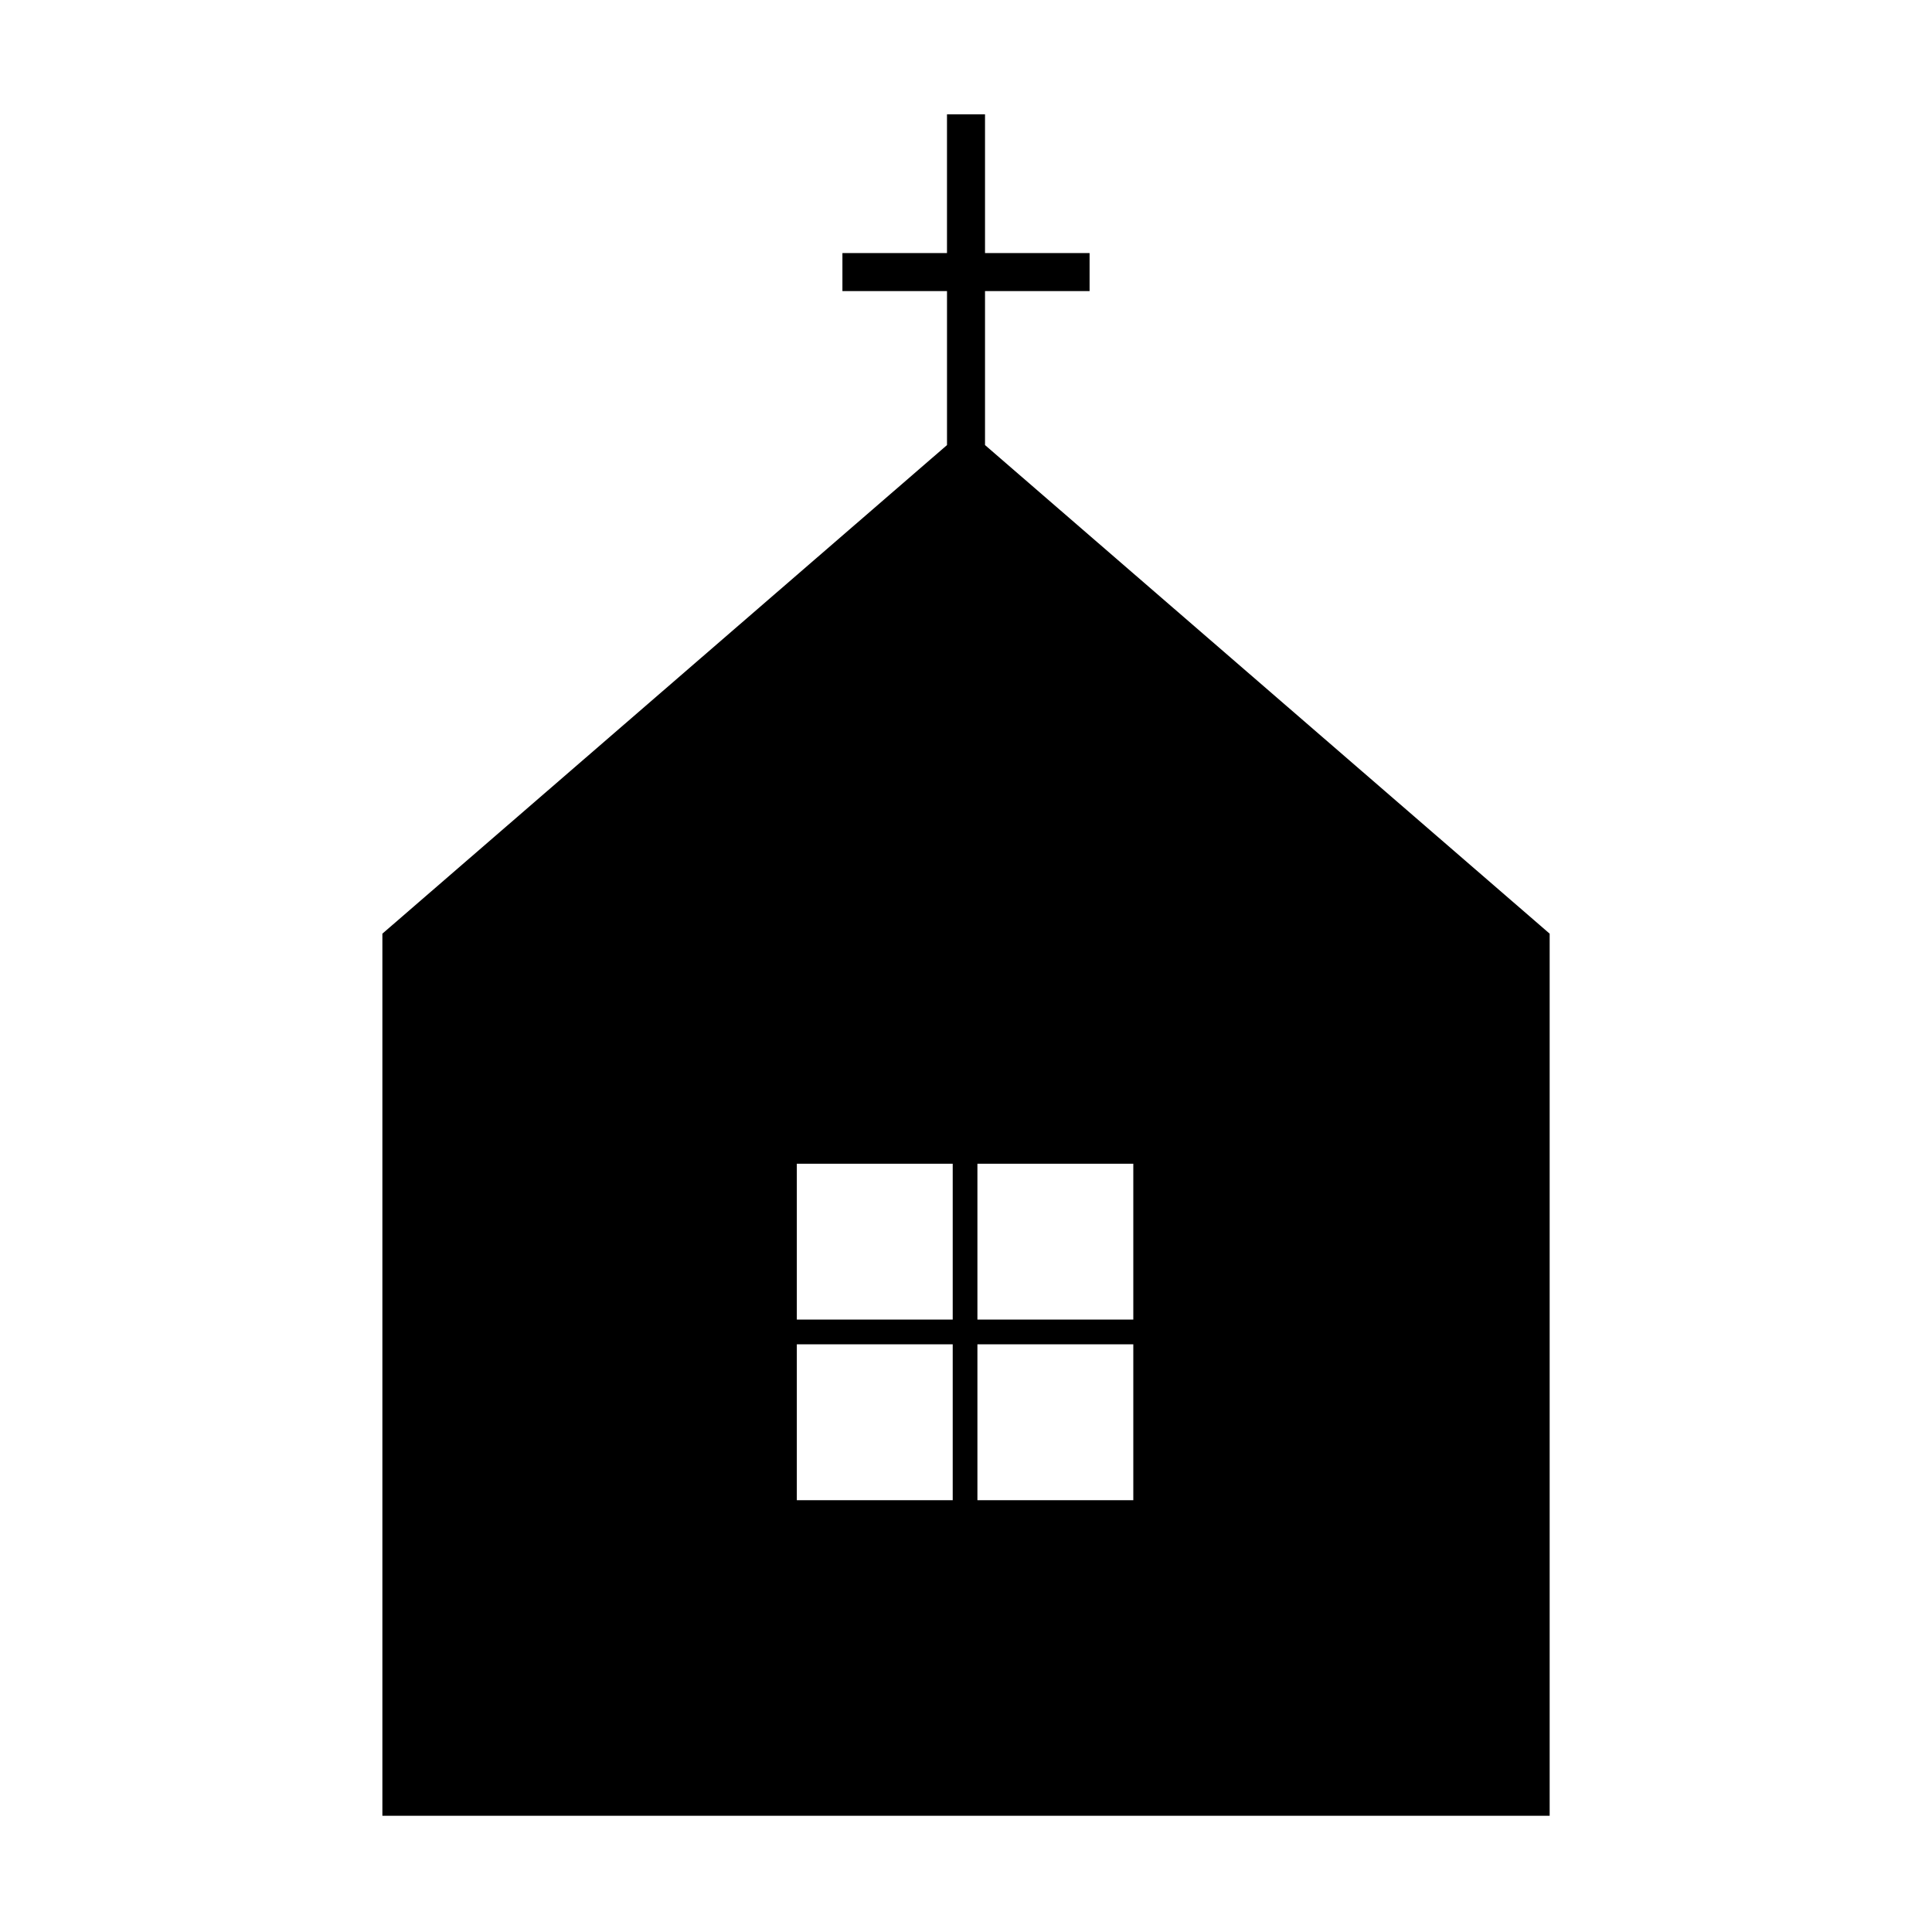
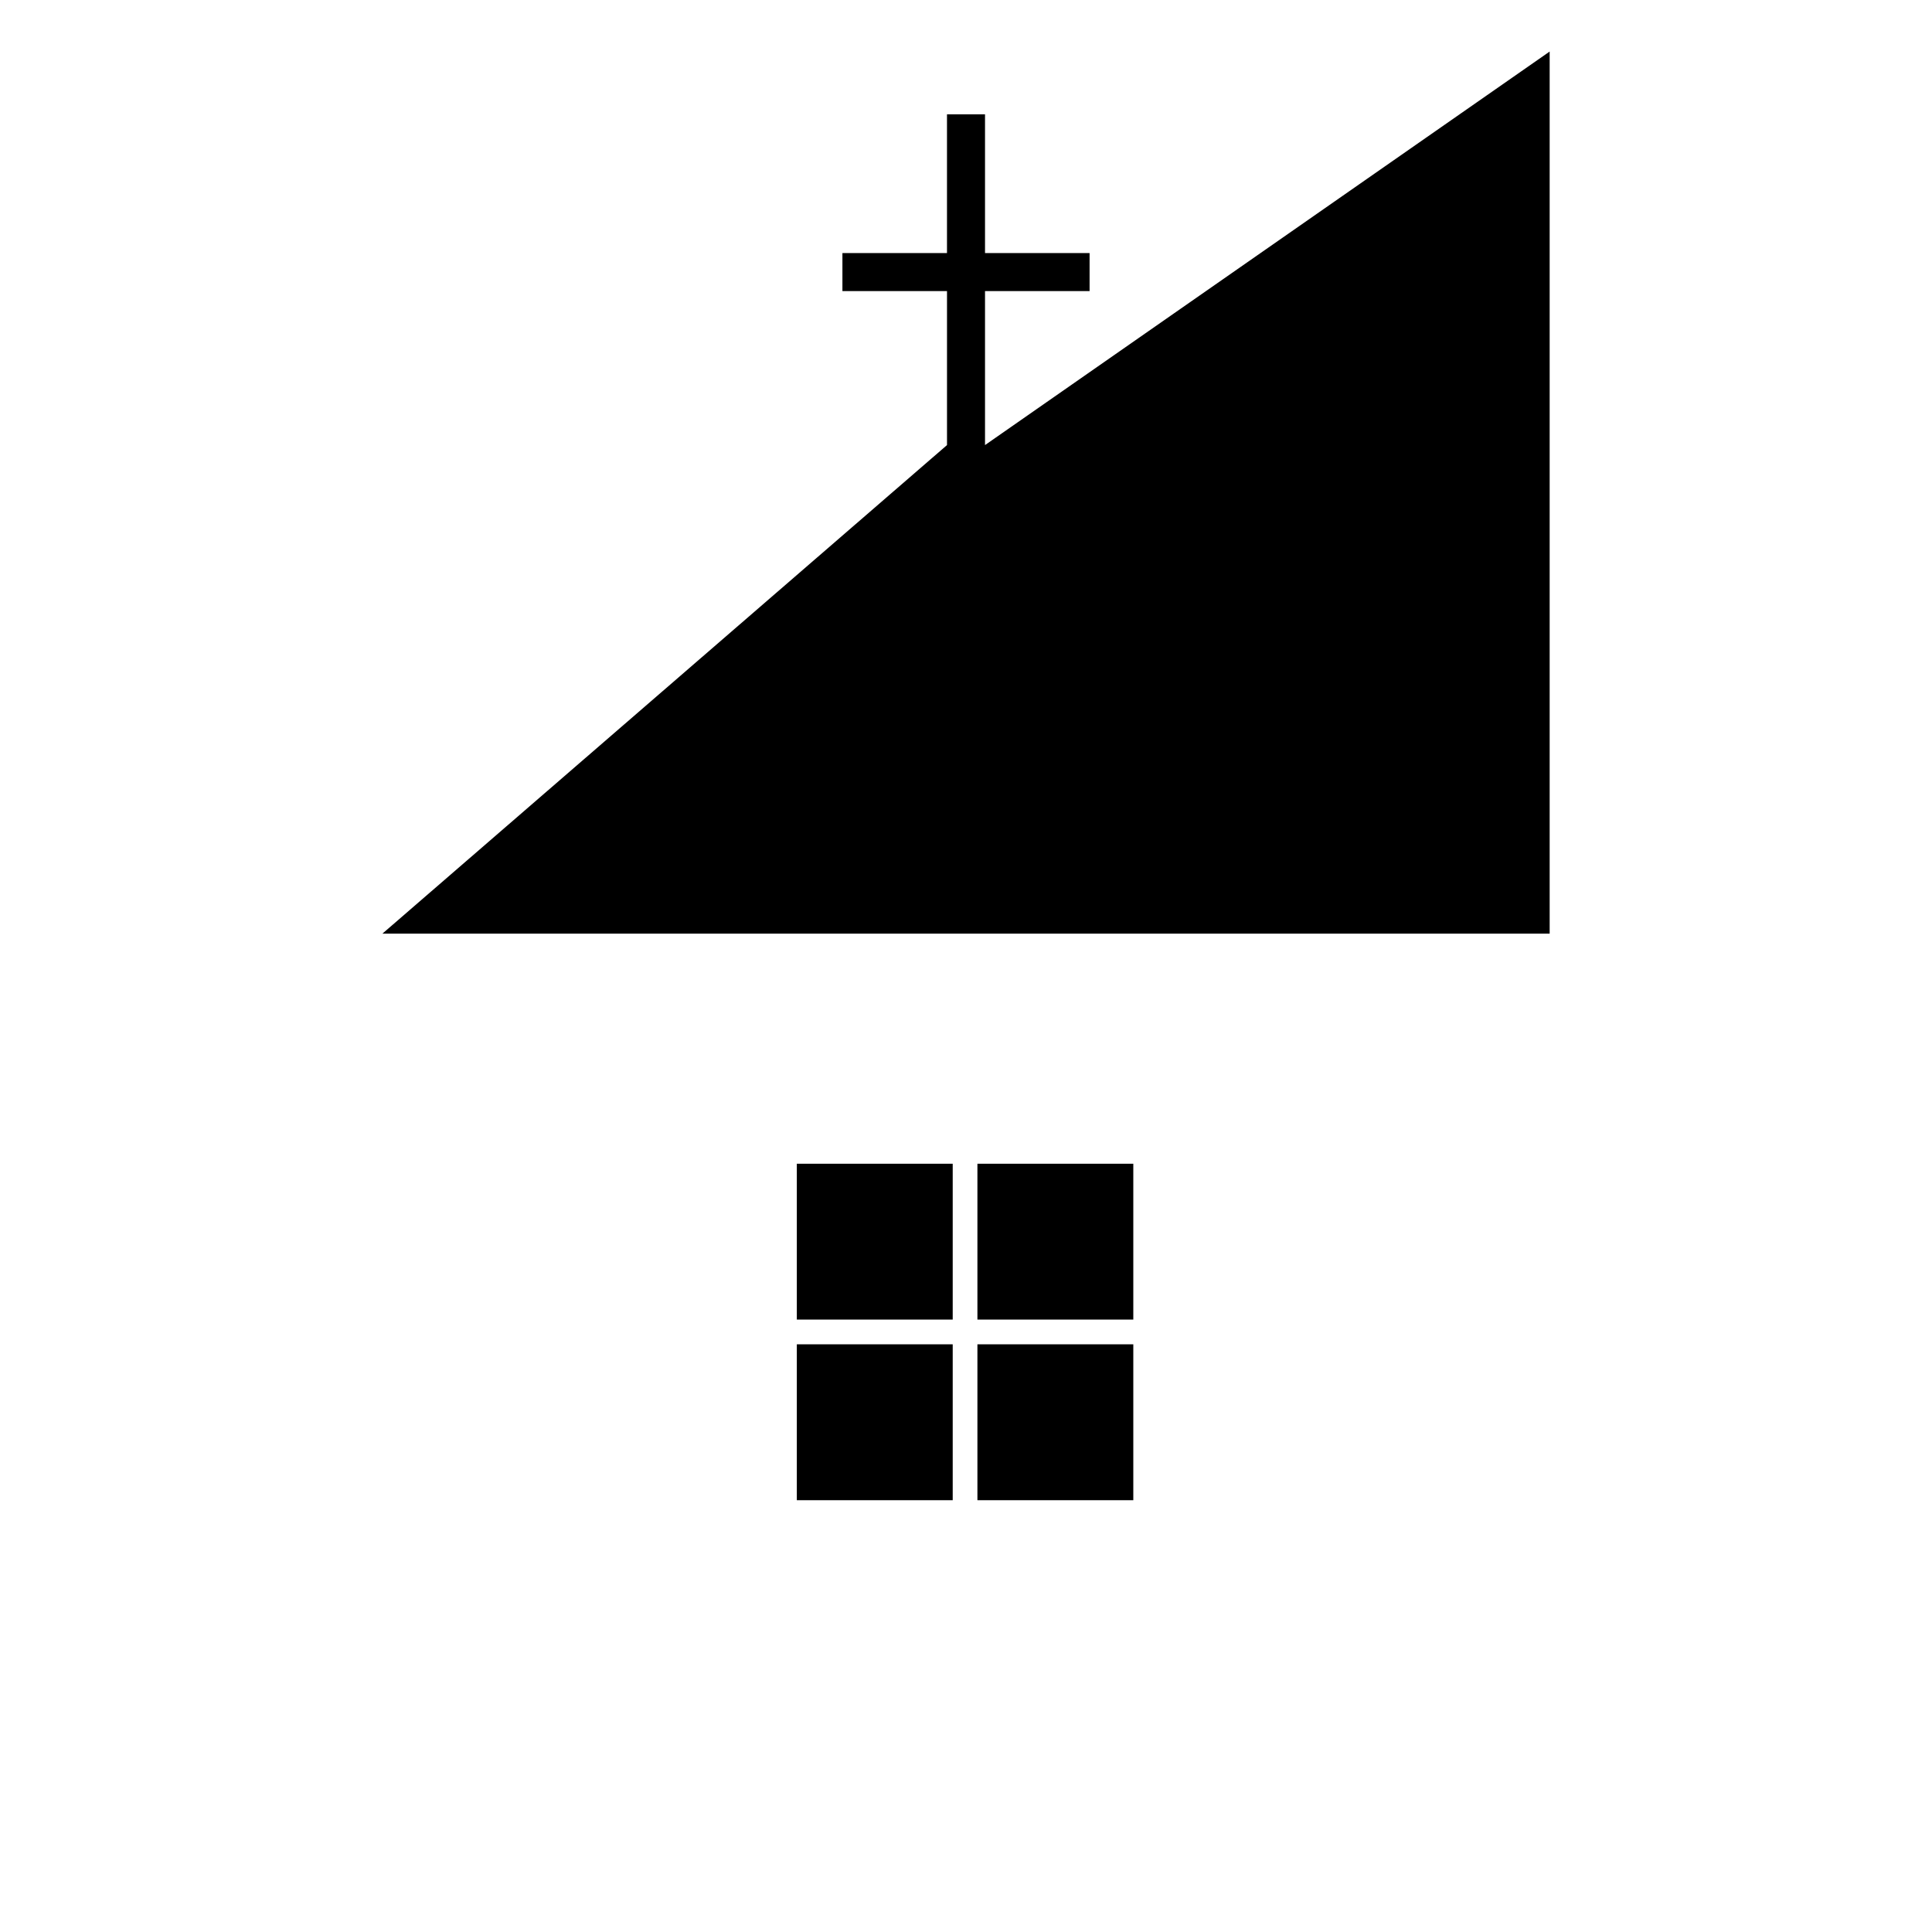
<svg xmlns="http://www.w3.org/2000/svg" fill="#000000" width="800px" height="800px" version="1.1" viewBox="144 144 512 512">
-   <path d="m405.04 261.95v-40.809h27.711v-10.078l-27.711 0.004v-36.777h-10.078v36.777h-27.711v10.078l27.715-0.004v40.809l-149.63 129.48v233.77h309.34v-233.77zm-8.562 279.62h-41.312v-41.312h41.312zm0-47.863h-41.312v-41.312h41.312zm47.859 47.863h-41.312v-41.312h41.312zm0-47.863h-41.312v-41.312h41.312z" />
+   <path d="m405.04 261.95v-40.809h27.711v-10.078l-27.711 0.004v-36.777h-10.078v36.777h-27.711v10.078l27.715-0.004v40.809l-149.63 129.48h309.34v-233.77zm-8.562 279.62h-41.312v-41.312h41.312zm0-47.863h-41.312v-41.312h41.312zm47.859 47.863h-41.312v-41.312h41.312zm0-47.863h-41.312v-41.312h41.312z" />
</svg>